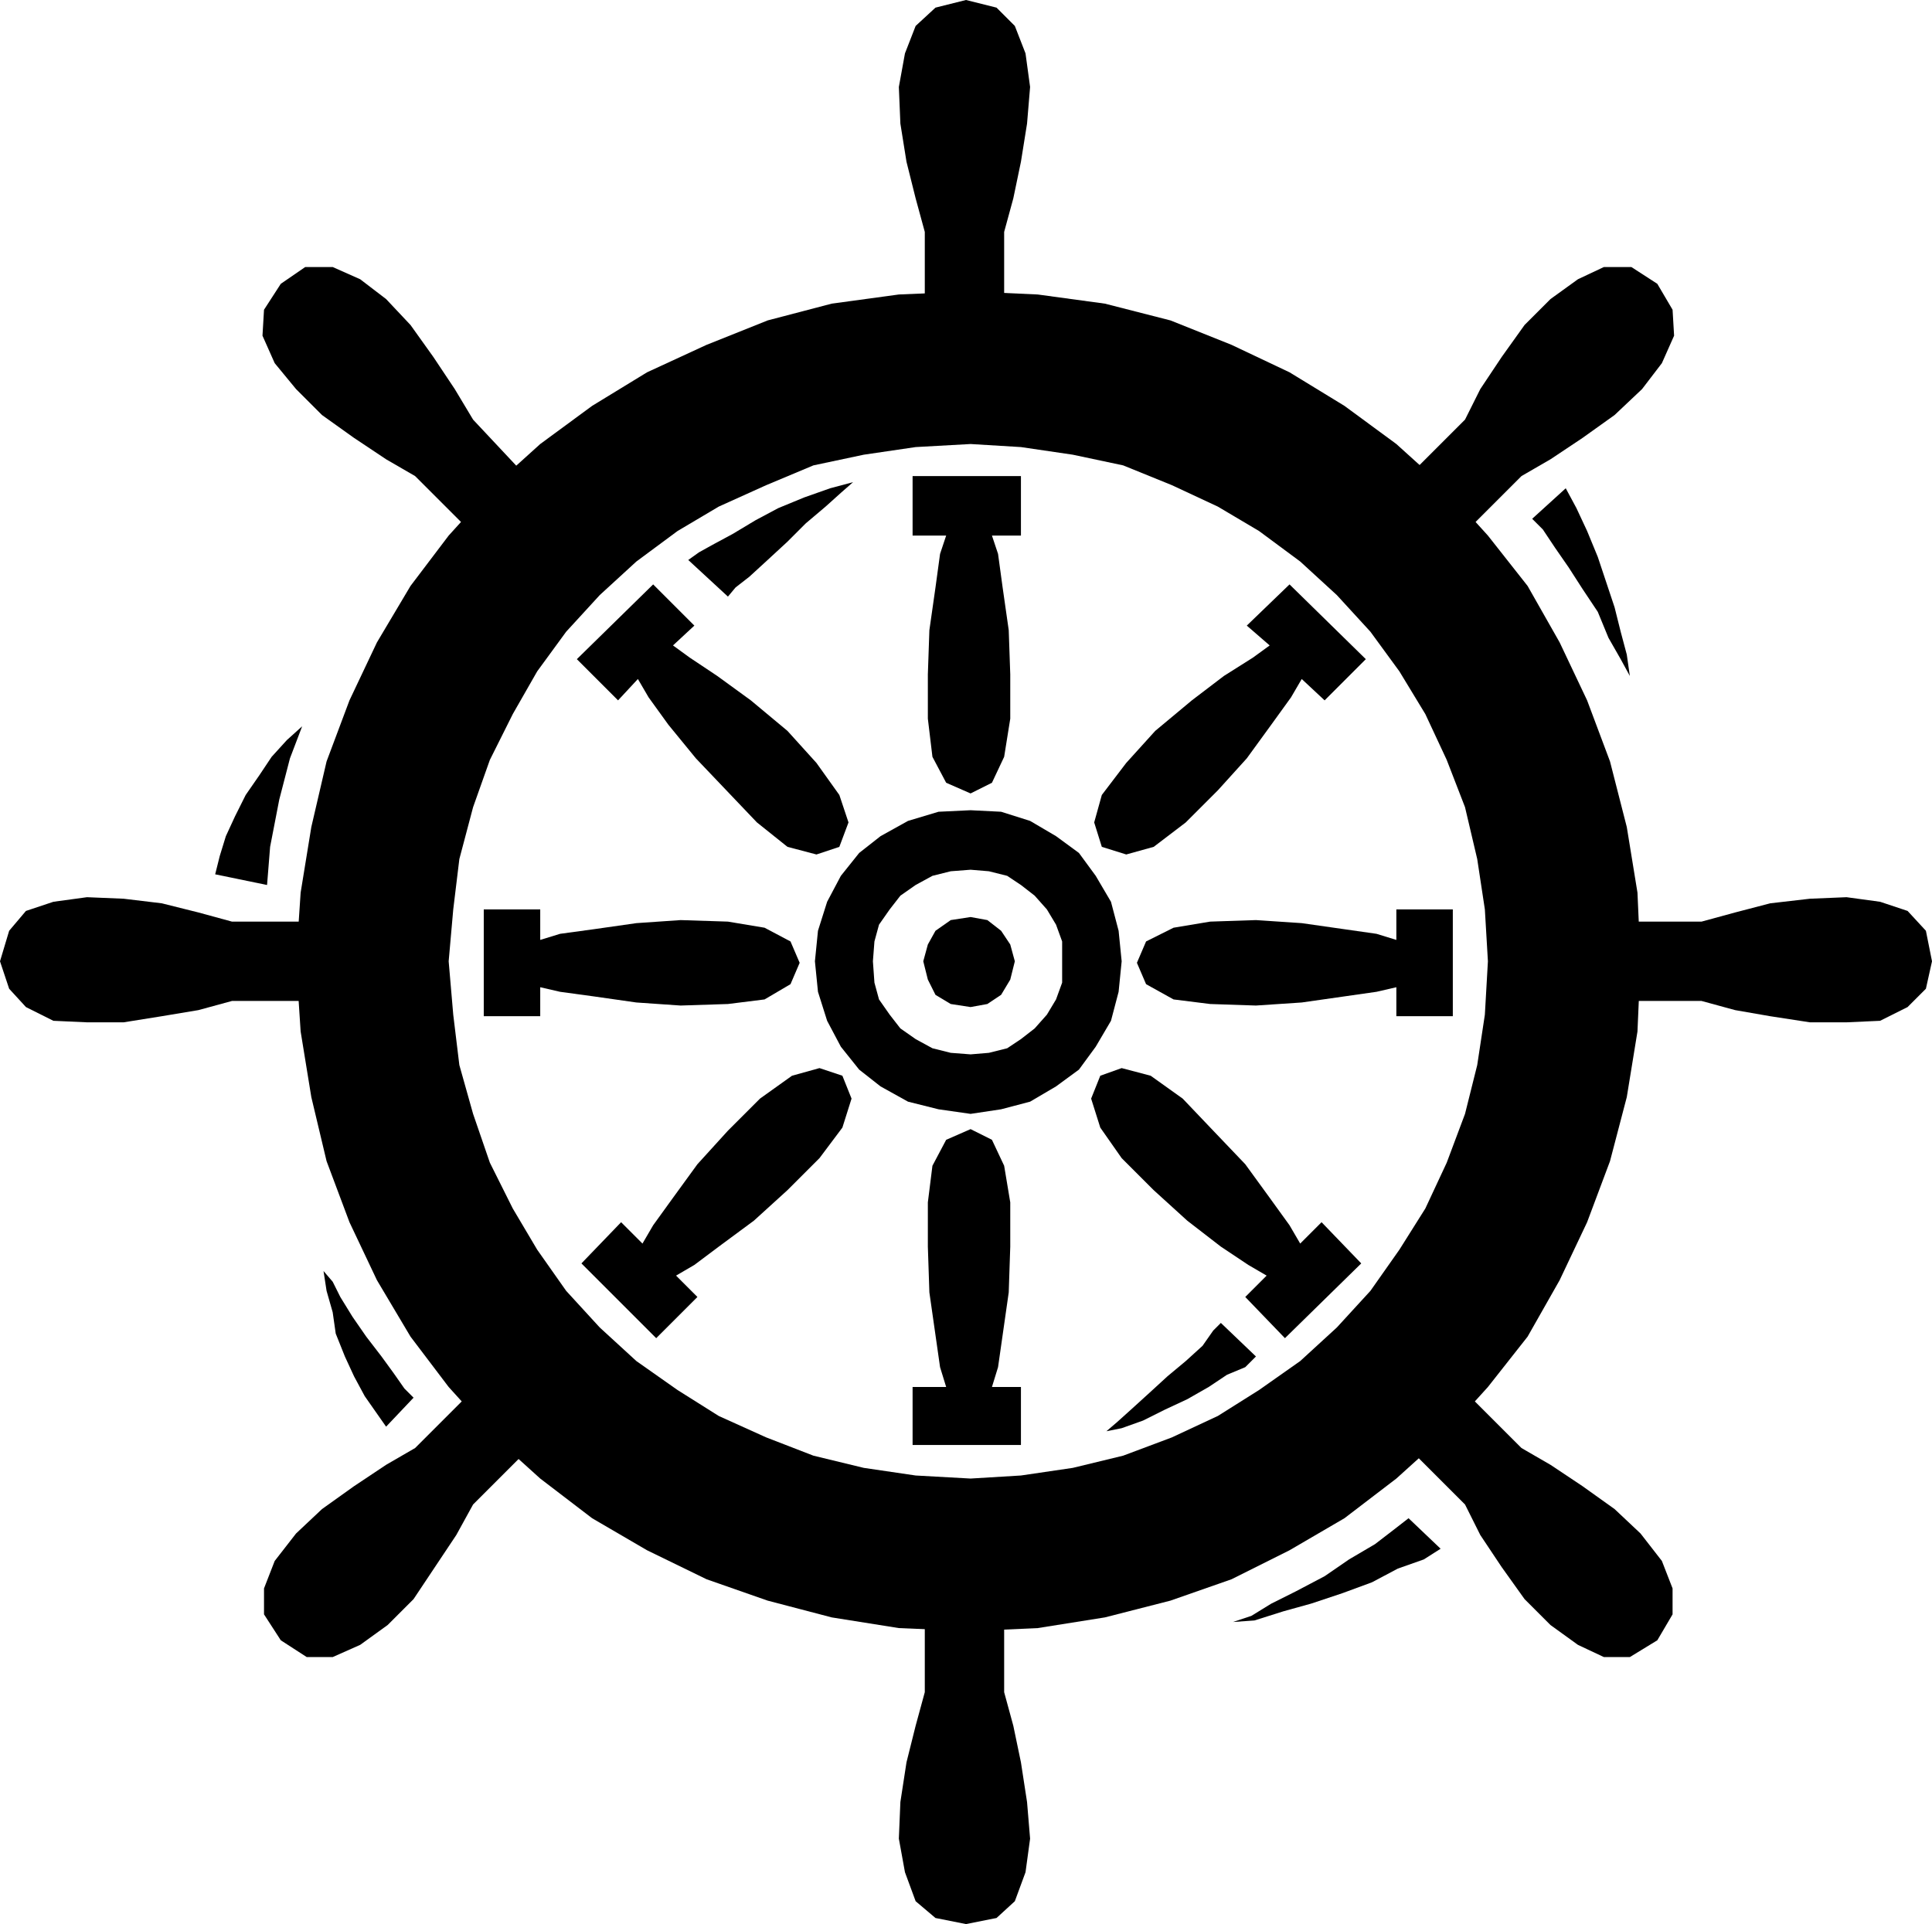
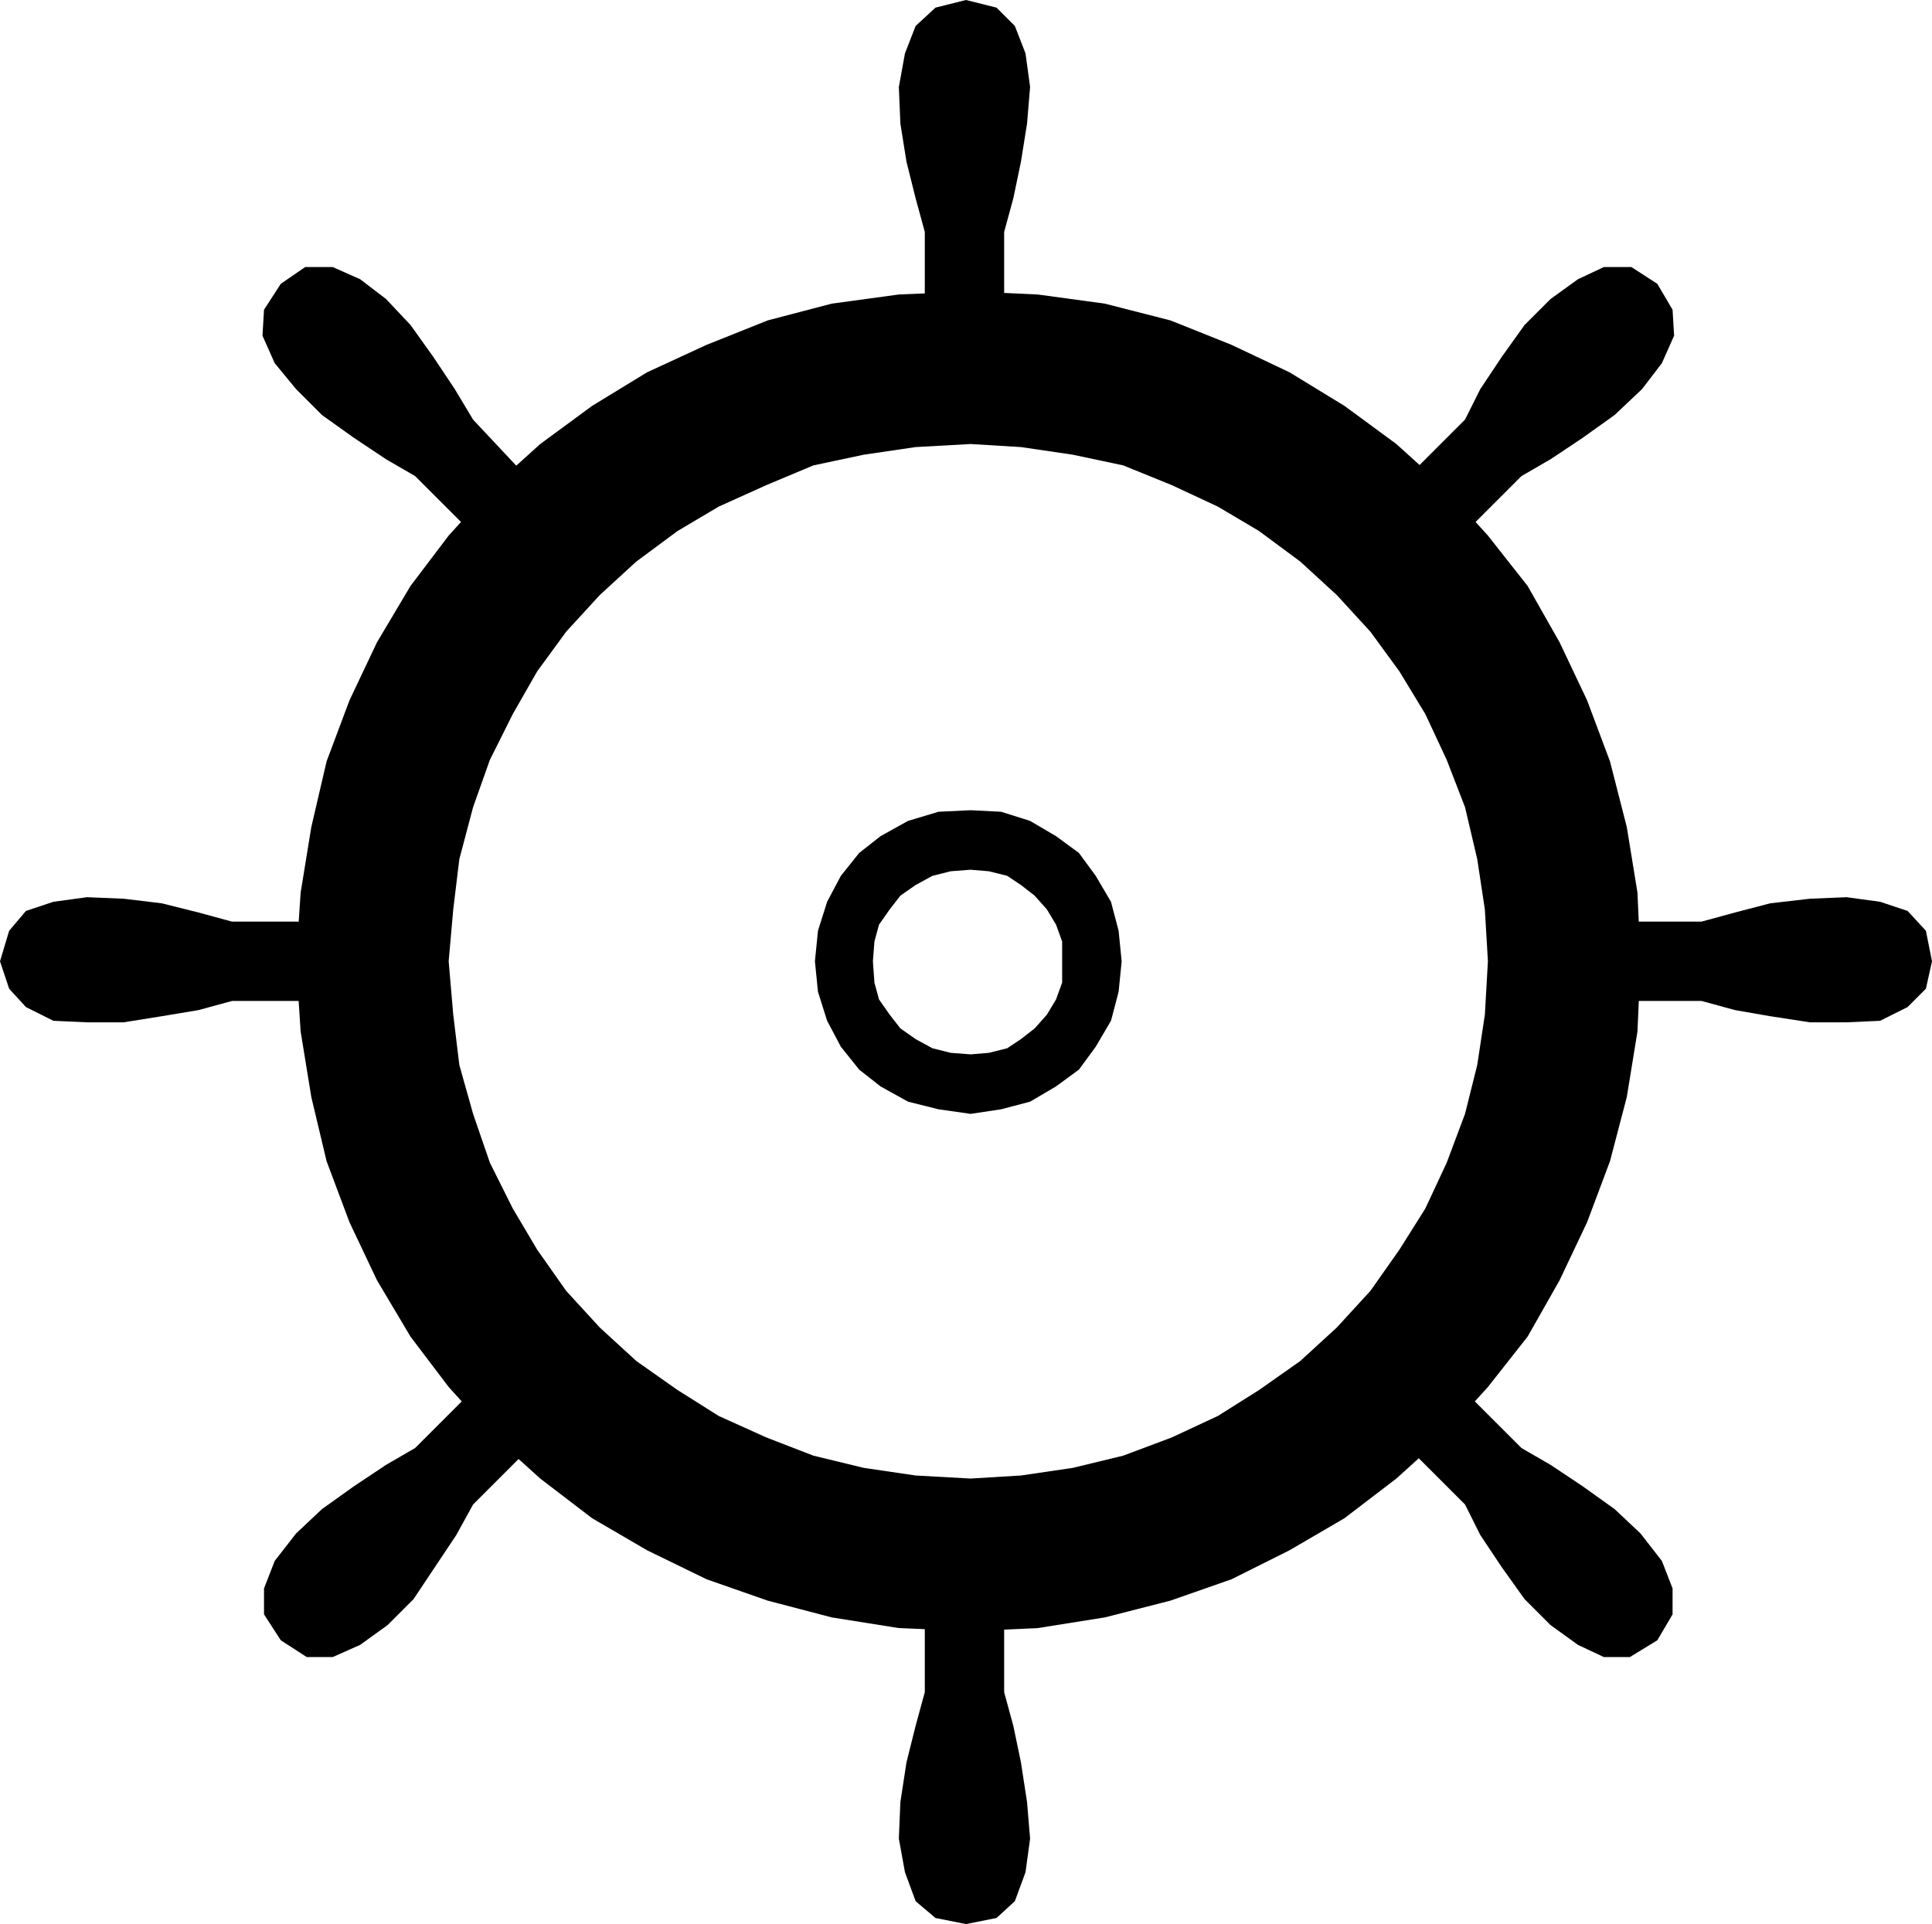
<svg xmlns="http://www.w3.org/2000/svg" width="1.266in" height="1.261in" fill-rule="evenodd" stroke-linecap="round" preserveAspectRatio="none" viewBox="0 0 1266 1261">
  <style>.brush2{fill:#000}.pen2{stroke:none}</style>
-   <path d="m636 660 11-2 9-6 6-10 3-12-3-11-6-9-9-7-11-2-13 2-10 7-5 9-3 11 3 12 5 10 10 6 13 2z" class="pen2 brush2" />
  <path d="m636 691-13-1-12-3-11-6-10-7-7-9-7-10-3-11-1-14 1-13 3-11 7-10 7-9 10-7 11-6 12-3 13-1 12 1 12 3 9 6 9 7 8 9 6 10 4 11v27l-4 11-6 10-8 9-9 7-9 6-12 3-12 1v39l20-3 19-5 17-10 15-11 11-15 10-17 5-19 2-20-2-20-5-19-10-17-11-15-15-11-17-10-19-6-20-1-21 1-20 6-18 10-14 11-12 15-9 17-6 19-2 20 2 20 6 19 9 17 12 15 14 11 18 10 20 5 21 3v-39zm22-493v-46l6-22 5-24 4-25 2-24-3-22-7-18-12-12-20-5-20 5-13 12-7 18-4 22 1 24 4 25 6 24 6 22v46h52zm0 867v44l6 22 5 24 4 26 2 24-3 22-7 19-12 11-20 4-20-4-13-11-7-19-4-22 1-24 4-26 6-24 6-22v-44h52zm413-461h44l22-6 23-6 26-3 24-1 22 3 18 6 12 13 4 20-4 18-12 12-18 9-22 1h-24l-26-4-23-4-22-6h-44v-52zm-873 0h-46l-22-6-24-6-25-3-24-1-22 3-18 6-11 13-6 20 6 18 11 12 18 9 22 1h24l25-4 24-4 22-6h46v-52zm142-297-30-32-12-20-14-21-15-21-16-17-17-13-18-8h-18l-16 11-11 17-1 17 8 18 14 17 17 17 21 15 21 14 19 11 32 32 36-37zm-36 610-32 32-19 11-21 14-21 15-17 16-14 18-7 18v17l11 17 17 11h17l18-8 18-13 17-17 14-21 14-21 11-20 32-32-38-37zm624-610 32-32 10-20 14-21 15-21 17-17 18-13 17-8h18l17 11 10 17 1 17-8 18-13 17-18 17-21 15-21 14-19 11-32 32-37-37zm37 610 32 32 19 11 21 14 21 15 17 16 14 18 7 18v17l-10 17-18 11h-17l-17-8-18-13-17-17-15-21-14-21-10-20-32-32 37-37z" class="pen2 brush2" />
  <path d="m636 969-36-2-34-5-33-8-31-12-31-14-27-17-27-19-24-22-22-24-19-27-16-27-15-30-11-32-9-32-4-33-3-35 3-34 4-33 9-34 11-31 15-30 16-28 19-26 22-24 24-22 27-20 27-16 31-14 31-13 33-7 34-5 36-2 33 2 34 5 33 7 32 13 30 14 27 16 27 20 24 22 22 24 19 26 17 28 14 30 12 31 8 34 5 33 2 34-2 35-5 33-8 32-12 32-14 30-17 27-19 27-22 24-24 22-27 19-27 17-30 14-32 12-33 8-34 5-33 2v100l44-2 44-7 43-11 40-14 38-19 36-21 34-26 31-28 29-32 26-33 21-37 18-38 15-40 11-42 7-43 2-46-2-45-7-43-11-43-15-40-18-38-21-37-26-33-29-32-31-28-34-25-36-22-38-18-40-16-43-11-44-6-44-2-47 2-44 6-42 11-40 16-39 18-36 22-34 25-31 28-29 32-25 33-22 37-18 38-15 40-10 43-7 43-3 45 3 46 7 43 10 42 15 40 18 38 22 37 25 33 29 32 31 28 34 26 36 21 39 19 40 14 42 11 44 7 47 2V969z" class="pen2 brush2" />
-   <path d="M669 312v39h-19l4 12 3 22 4 28 1 29v29l-4 25-8 17-14 7-16-7-9-17-3-25v-29l1-29 4-28 3-22 4-12h-22v-39h71zm0 635v-38h-19l4-13 3-21 4-28 1-30v-29l-4-24-8-17-14-7-16 7-9 17-3 24v29l1 30 4 28 3 21 4 13h-22v38h71zM317 596h37v20l13-4 22-3 28-4 29-2 31 1 24 4 17 9 6 14-6 14-17 10-24 3-31 1-29-2-28-4-22-3-13-3v19h-37v-70zm635 0h-37v20l-13-4-21-3-28-4-30-2-30 1-24 4-18 9-6 14 6 14 18 10 24 3 30 1 30-2 28-4 21-3 13-3v19h37v-70zM845 383l-28 27 15 13-11 8-19 12-21 16-24 20-19 21-16 21-5 18 5 16 16 5 18-5 21-16 21-21 19-21 16-22 13-18 7-12 15 14 27-27-50-49zm-3 494-26-27 14-14-12-7-18-12-22-17-22-20-21-21-14-20-6-19 6-15 14-5 19 5 21 15 20 21 21 22 16 22 13 18 7 12 14-14 26 27-50 49zM428 383l27 27-14 13 11 8 18 12 22 16 24 20 19 21 15 21 6 18-6 16-15 5-19-5-20-16-20-21-20-21-18-22-13-18-7-12-13 14-27-27 50-49zm2 494 27-27-14-14 12-7 16-12 23-17 22-20 21-21 15-20 6-19-6-15-15-5-18 5-21 15-21 21-20 22-16 22-13 18-7 12-14-14-26 27 49 49zm21-510 7-5 9-5 13-7 15-9 15-8 17-7 17-6 15-4-8 7-10 9-13 11-12 12-13 12-12 11-9 7-5 6-26-24zm372 522-7 7-12 5-12 8-14 8-15 7-14 7-14 5-10 2 7-6 10-9 11-10 12-11 12-10 11-10 7-10 5-5 23 22zm-15 174 12-4 13-8 16-8 19-10 16-11 17-10 13-10 9-7 21 20-11 7-17 6-17 9-19 7-21 7-18 5-19 6-14 1zM212 833l6 7 5 10 8 13 9 13 10 13 8 11 7 10 6 6-18 19-7-10-7-10-7-13-6-13-6-15-2-14-4-14-2-13zm-37-253 2-25 6-31 7-27 8-21-10 9-10 11-8 12-9 13-7 14-6 13-4 13-3 12 34 7zm851-260 7 13 7 15 7 17 5 15 6 18 4 16 4 15 2 14-6-11-8-14-7-17-10-15-9-14-9-13-8-12-7-7 22-20z" class="pen2 brush2" />
</svg>